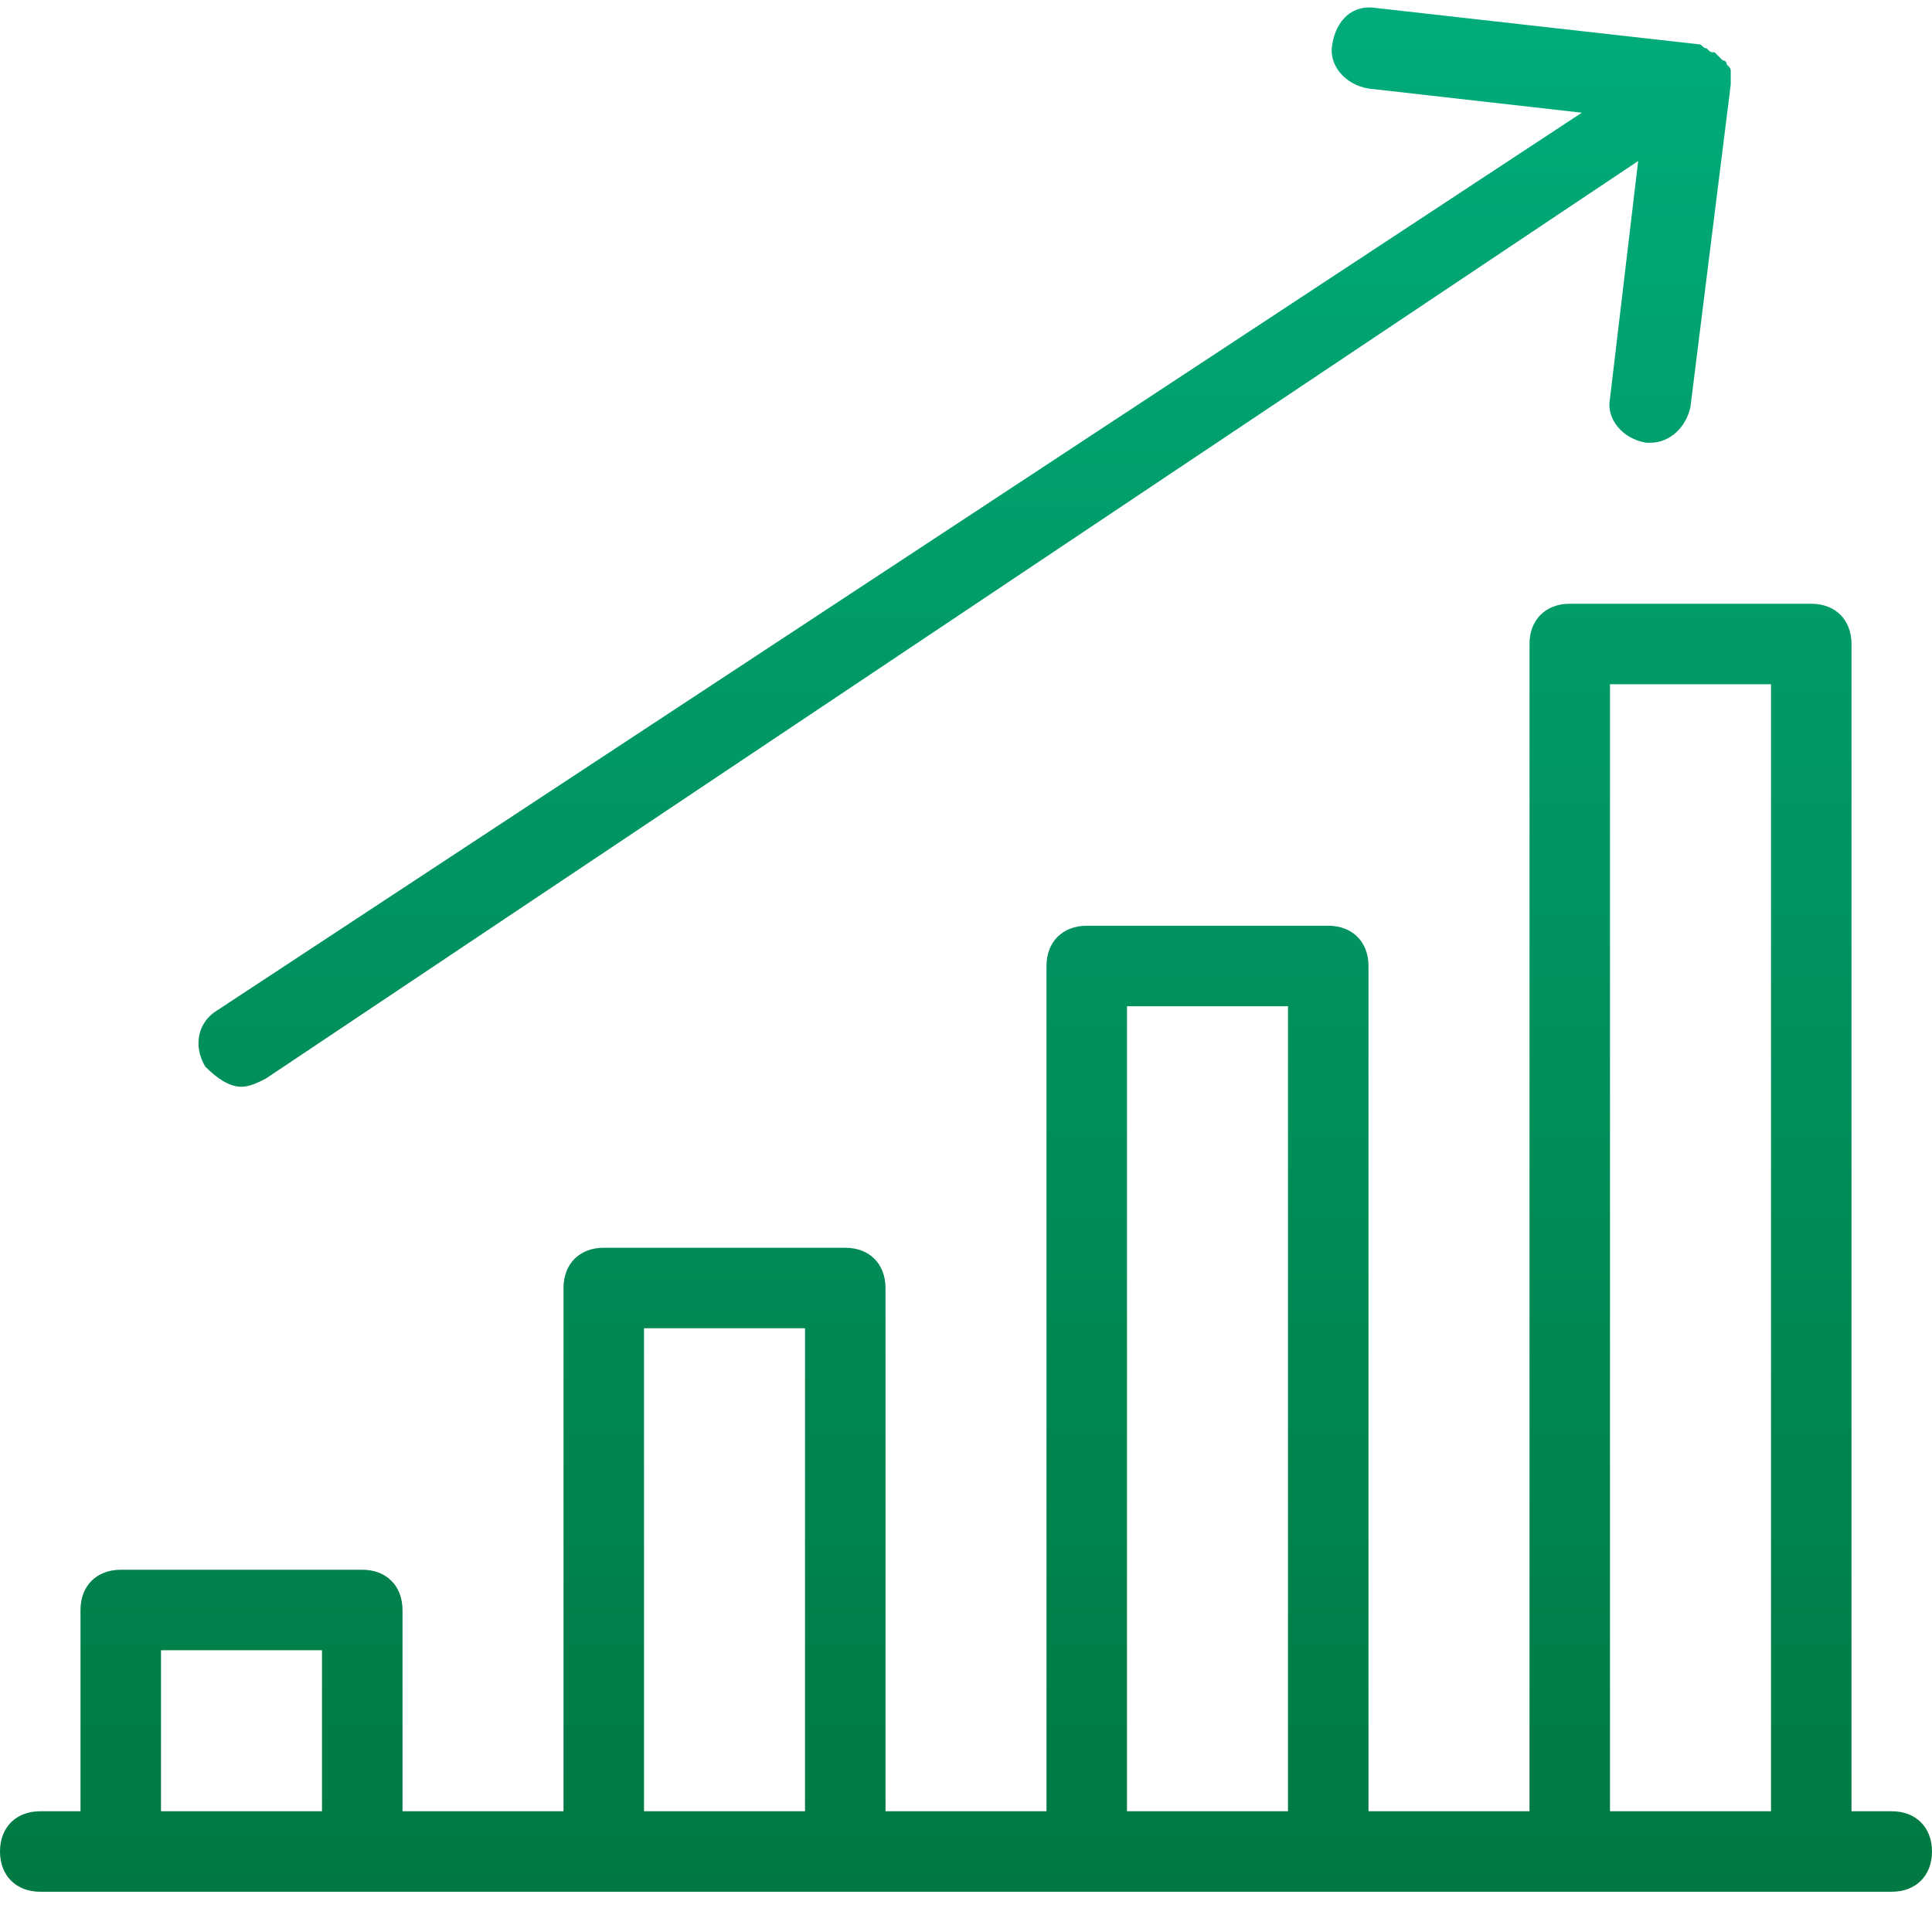
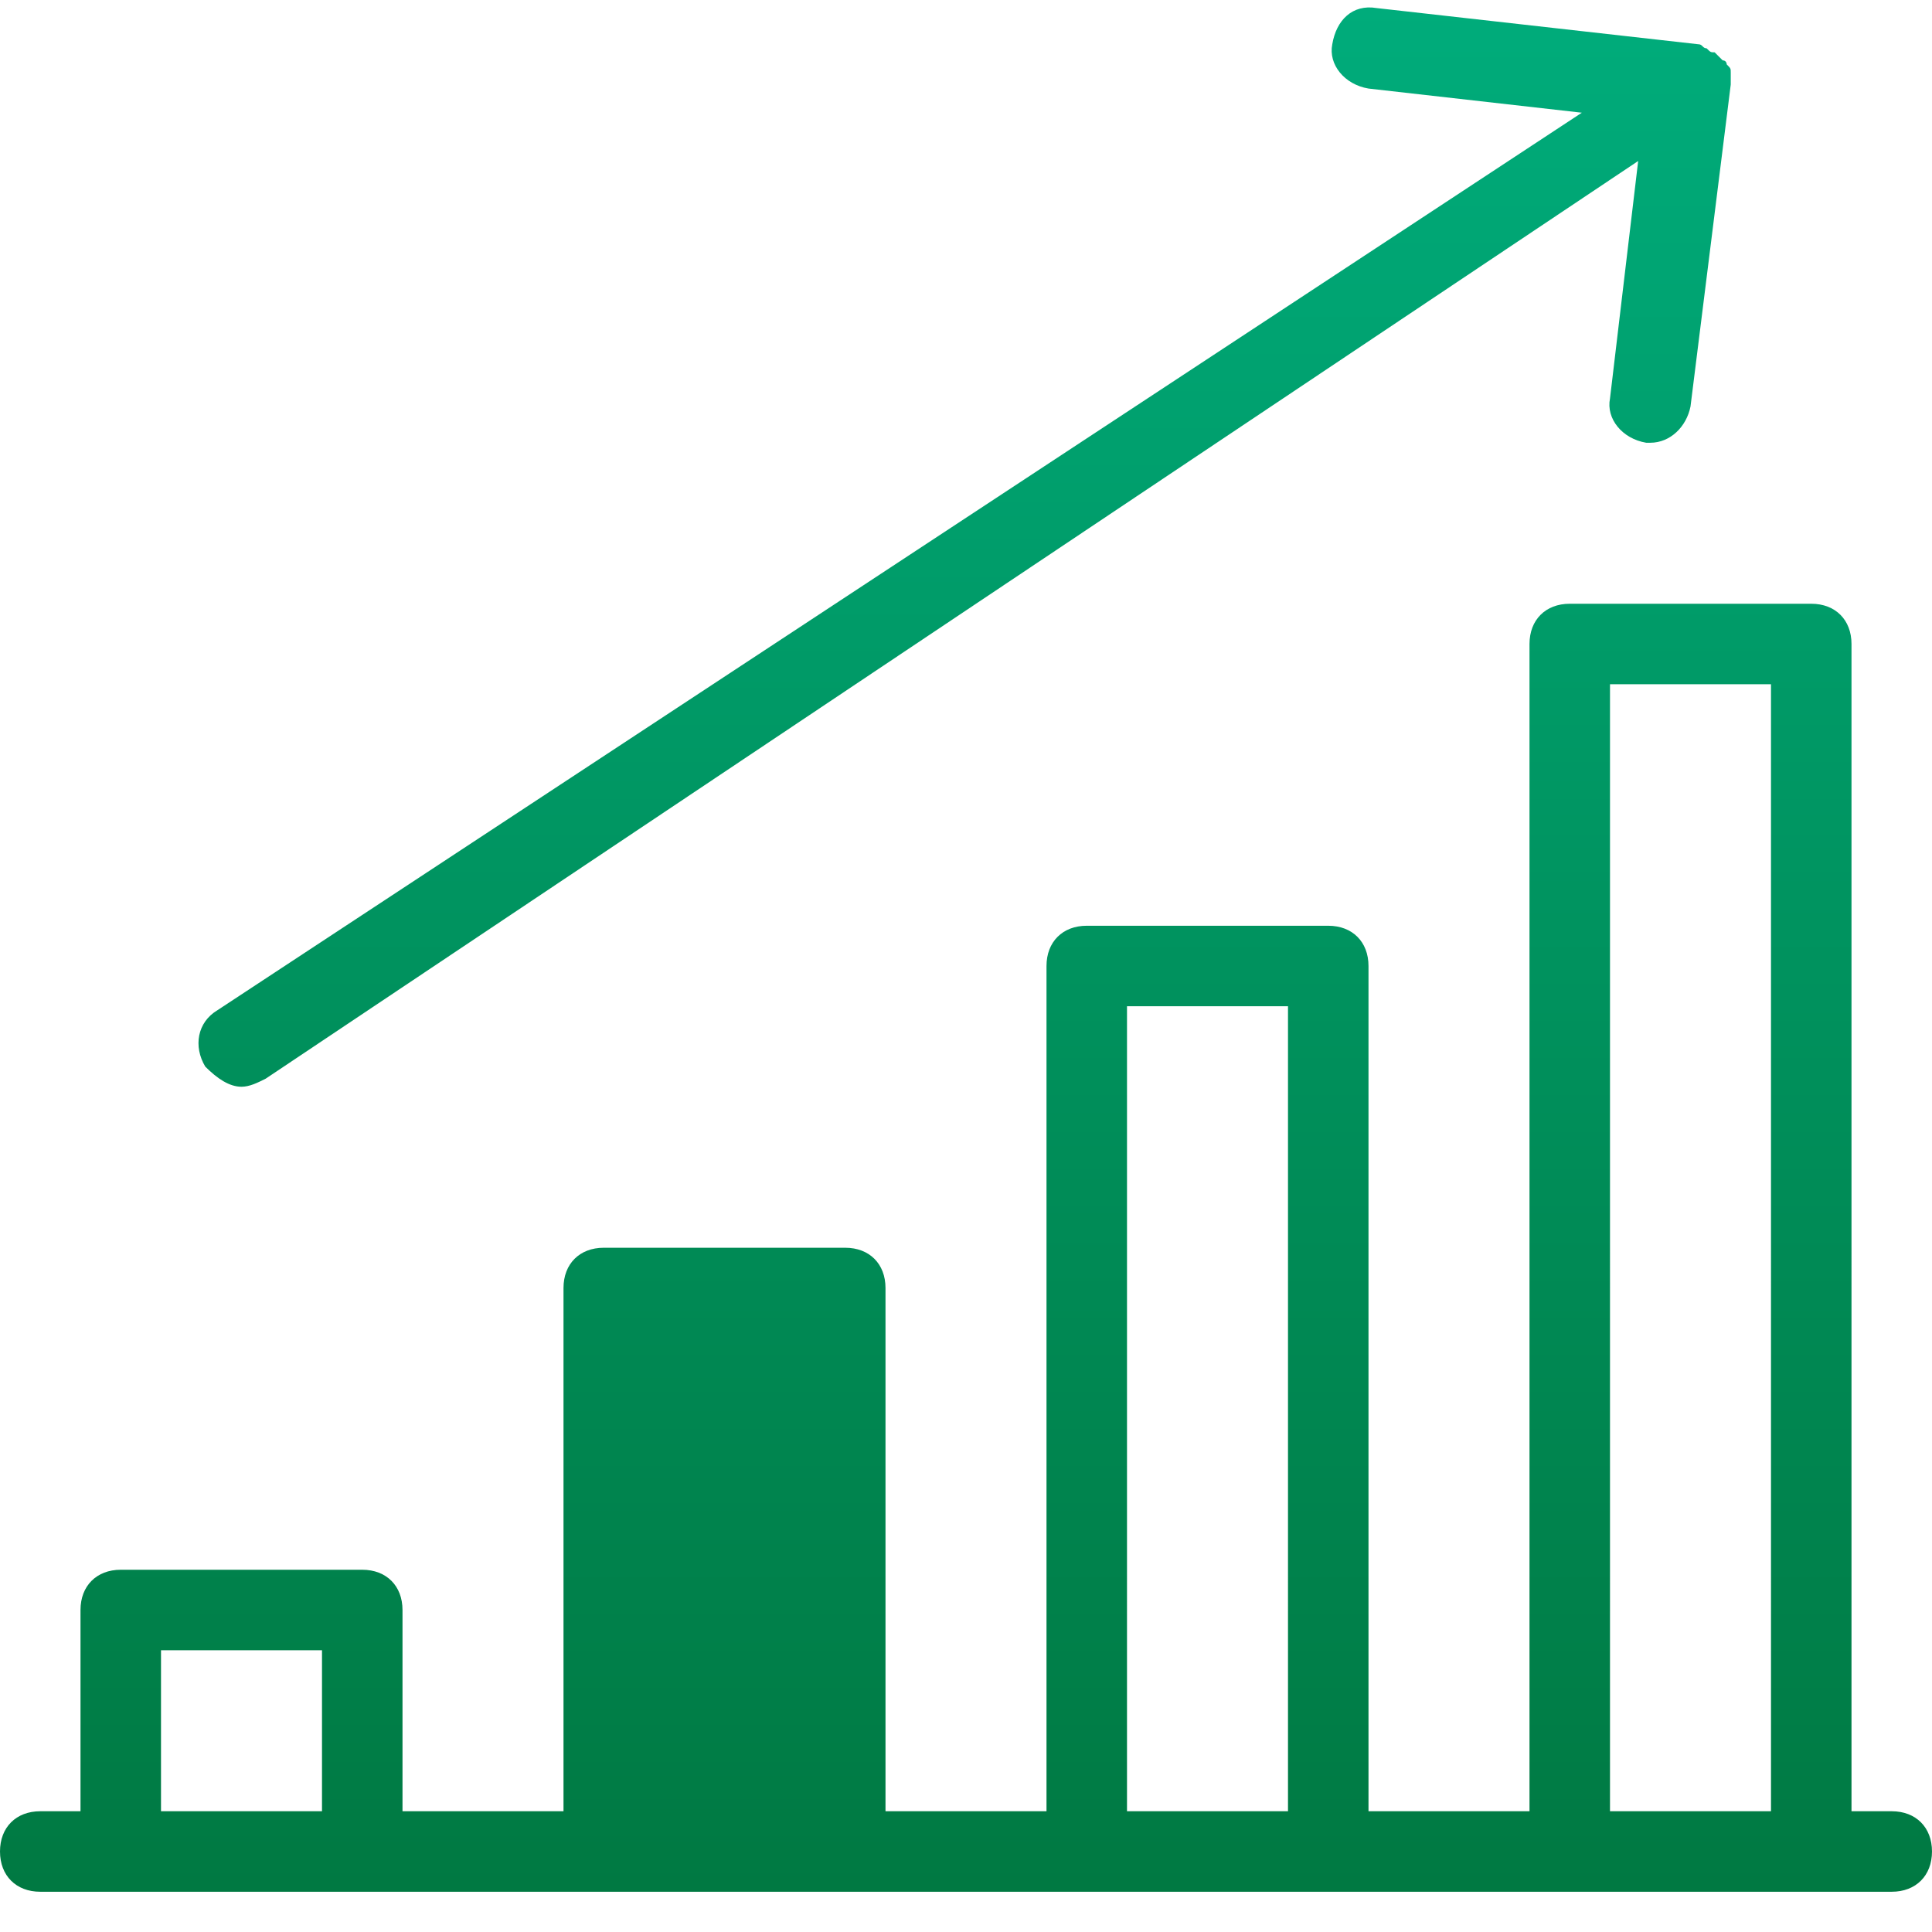
<svg xmlns="http://www.w3.org/2000/svg" version="1.1" id="Warstwa_1" x="0px" y="0px" viewBox="0 0 48 48" style="enable-background:new 0 0 48 48;" xml:space="preserve">
  <style type="text/css">
	.st0{fill:url(#SVGID_1_);}
</style>
  <g id="Shape_1013">
    <g>
      <linearGradient id="SVGID_1_" gradientUnits="userSpaceOnUse" x1="24" y1="5.380501e-02" x2="24" y2="46.999">
        <stop offset="0" style="stop-color:#00AC7B" />
        <stop offset="1" style="stop-color:#007942" />
      </linearGradient>
-       <path class="st0" d="M47,45h-1V16c0-0.6-0.4-1-1-1h-6c-0.6,0-1,0.4-1,1v29h-4V24c0-0.6-0.4-1-1-1h-6c-0.6,0-1,0.4-1,1v21h-4V32    c0-0.6-0.4-1-1-1h-6c-0.6,0-1,0.4-1,1v13h-4v-5c0-0.6-0.4-1-1-1H3c-0.6,0-1,0.4-1,1v5H1c-0.6,0-1,0.4-1,1c0,0.6,0.4,1,1,1h46    c0.6,0,1-0.4,1-1C48,45.4,47.6,45,47,45z M8,45H4v-4h4V45z M20,45h-4V33h4V45z M32,45h-4V25h4V45z M44,45h-4V17h4V45z M6,27    c0.2,0,0.4-0.1,0.6-0.2L40.7,4L40,9.9c-0.1,0.5,0.3,1,0.9,1.1c0,0,0.1,0,0.1,0c0.5,0,0.9-0.4,1-0.9l1-8c0,0,0-0.1,0-0.1    c0-0.1,0-0.1,0-0.2c0-0.1,0-0.1-0.1-0.2c0,0,0-0.1-0.1-0.1c0,0,0,0,0,0s0,0,0,0c0,0-0.1-0.1-0.1-0.1c0,0-0.1-0.1-0.1-0.1    c-0.1,0-0.1,0-0.2-0.1c-0.1,0-0.1-0.1-0.2-0.1c0,0,0,0,0,0l-8-0.9c-0.6-0.1-1,0.3-1.1,0.9c-0.1,0.5,0.3,1,0.9,1.1l5.3,0.6    L5.4,25.1c-0.5,0.3-0.6,0.9-0.3,1.4C5.4,26.8,5.7,27,6,27z" />
+       <path class="st0" d="M47,45h-1V16c0-0.6-0.4-1-1-1h-6c-0.6,0-1,0.4-1,1v29h-4V24c0-0.6-0.4-1-1-1h-6c-0.6,0-1,0.4-1,1v21h-4V32    c0-0.6-0.4-1-1-1h-6c-0.6,0-1,0.4-1,1v13h-4v-5c0-0.6-0.4-1-1-1H3c-0.6,0-1,0.4-1,1v5H1c-0.6,0-1,0.4-1,1c0,0.6,0.4,1,1,1h46    c0.6,0,1-0.4,1-1C48,45.4,47.6,45,47,45z M8,45H4v-4h4V45z M20,45h-4V33V45z M32,45h-4V25h4V45z M44,45h-4V17h4V45z M6,27    c0.2,0,0.4-0.1,0.6-0.2L40.7,4L40,9.9c-0.1,0.5,0.3,1,0.9,1.1c0,0,0.1,0,0.1,0c0.5,0,0.9-0.4,1-0.9l1-8c0,0,0-0.1,0-0.1    c0-0.1,0-0.1,0-0.2c0-0.1,0-0.1-0.1-0.2c0,0,0-0.1-0.1-0.1c0,0,0,0,0,0s0,0,0,0c0,0-0.1-0.1-0.1-0.1c0,0-0.1-0.1-0.1-0.1    c-0.1,0-0.1,0-0.2-0.1c-0.1,0-0.1-0.1-0.2-0.1c0,0,0,0,0,0l-8-0.9c-0.6-0.1-1,0.3-1.1,0.9c-0.1,0.5,0.3,1,0.9,1.1l5.3,0.6    L5.4,25.1c-0.5,0.3-0.6,0.9-0.3,1.4C5.4,26.8,5.7,27,6,27z" />
    </g>
  </g>
</svg>